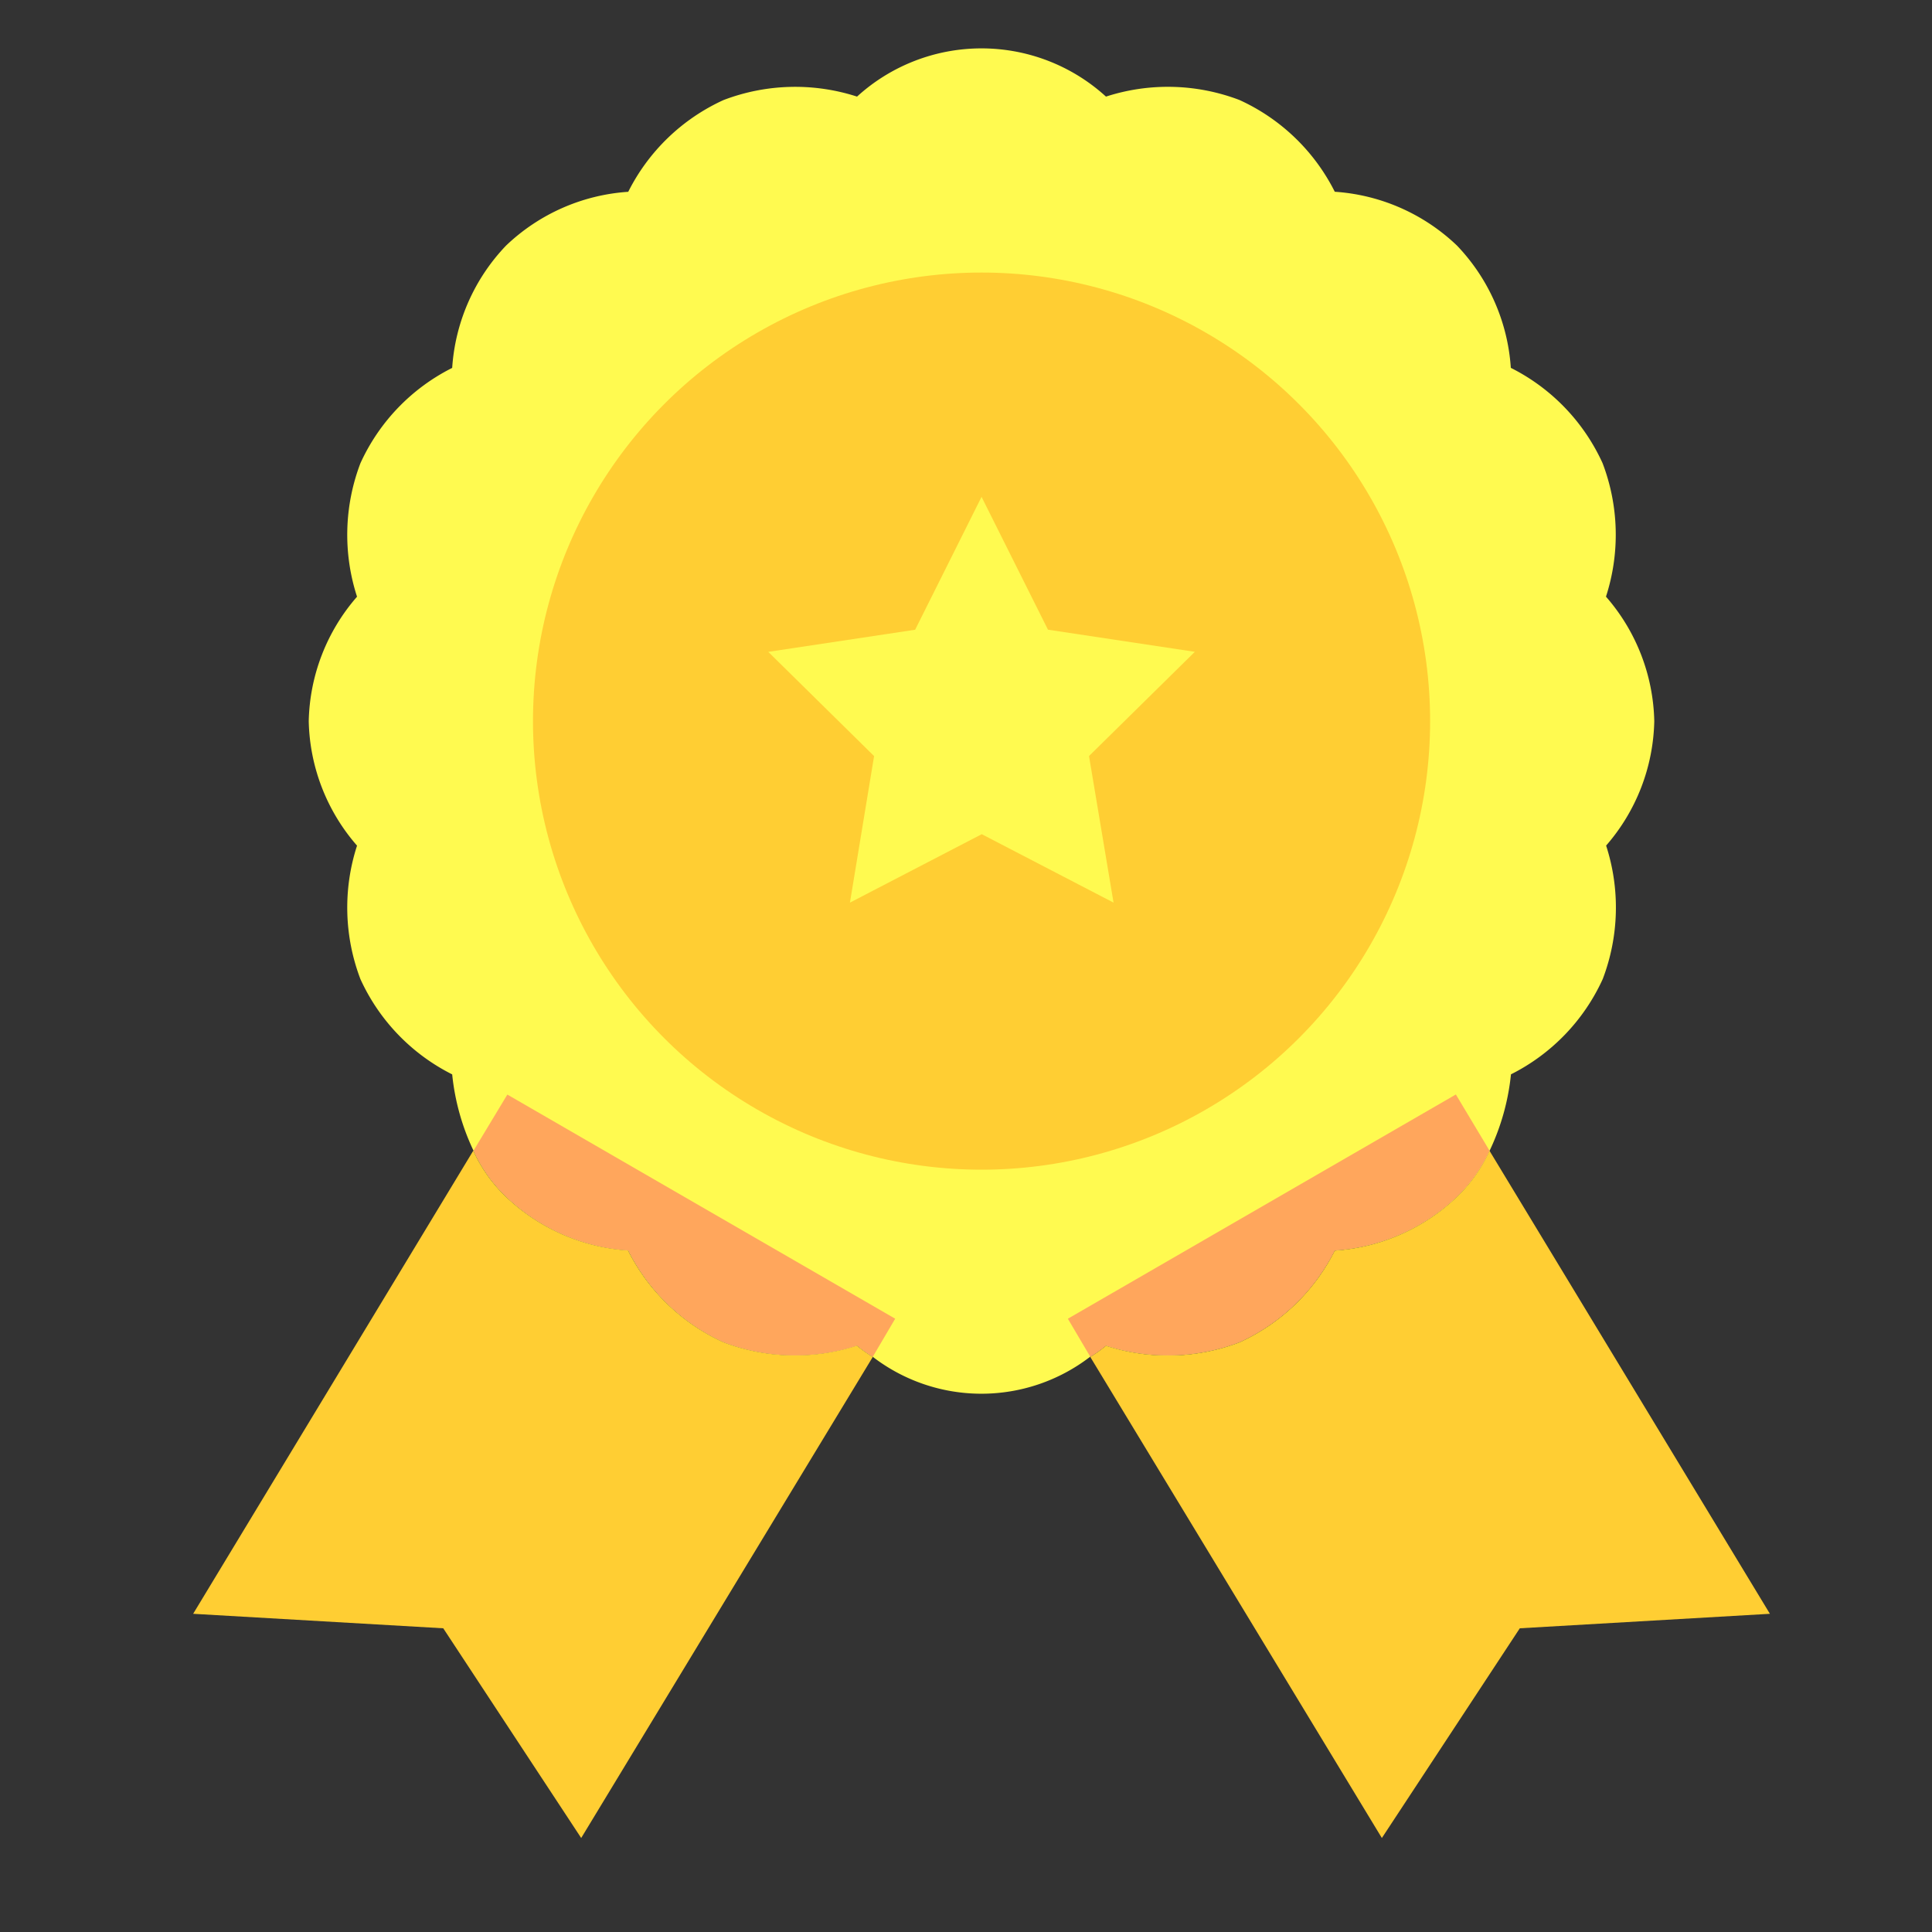
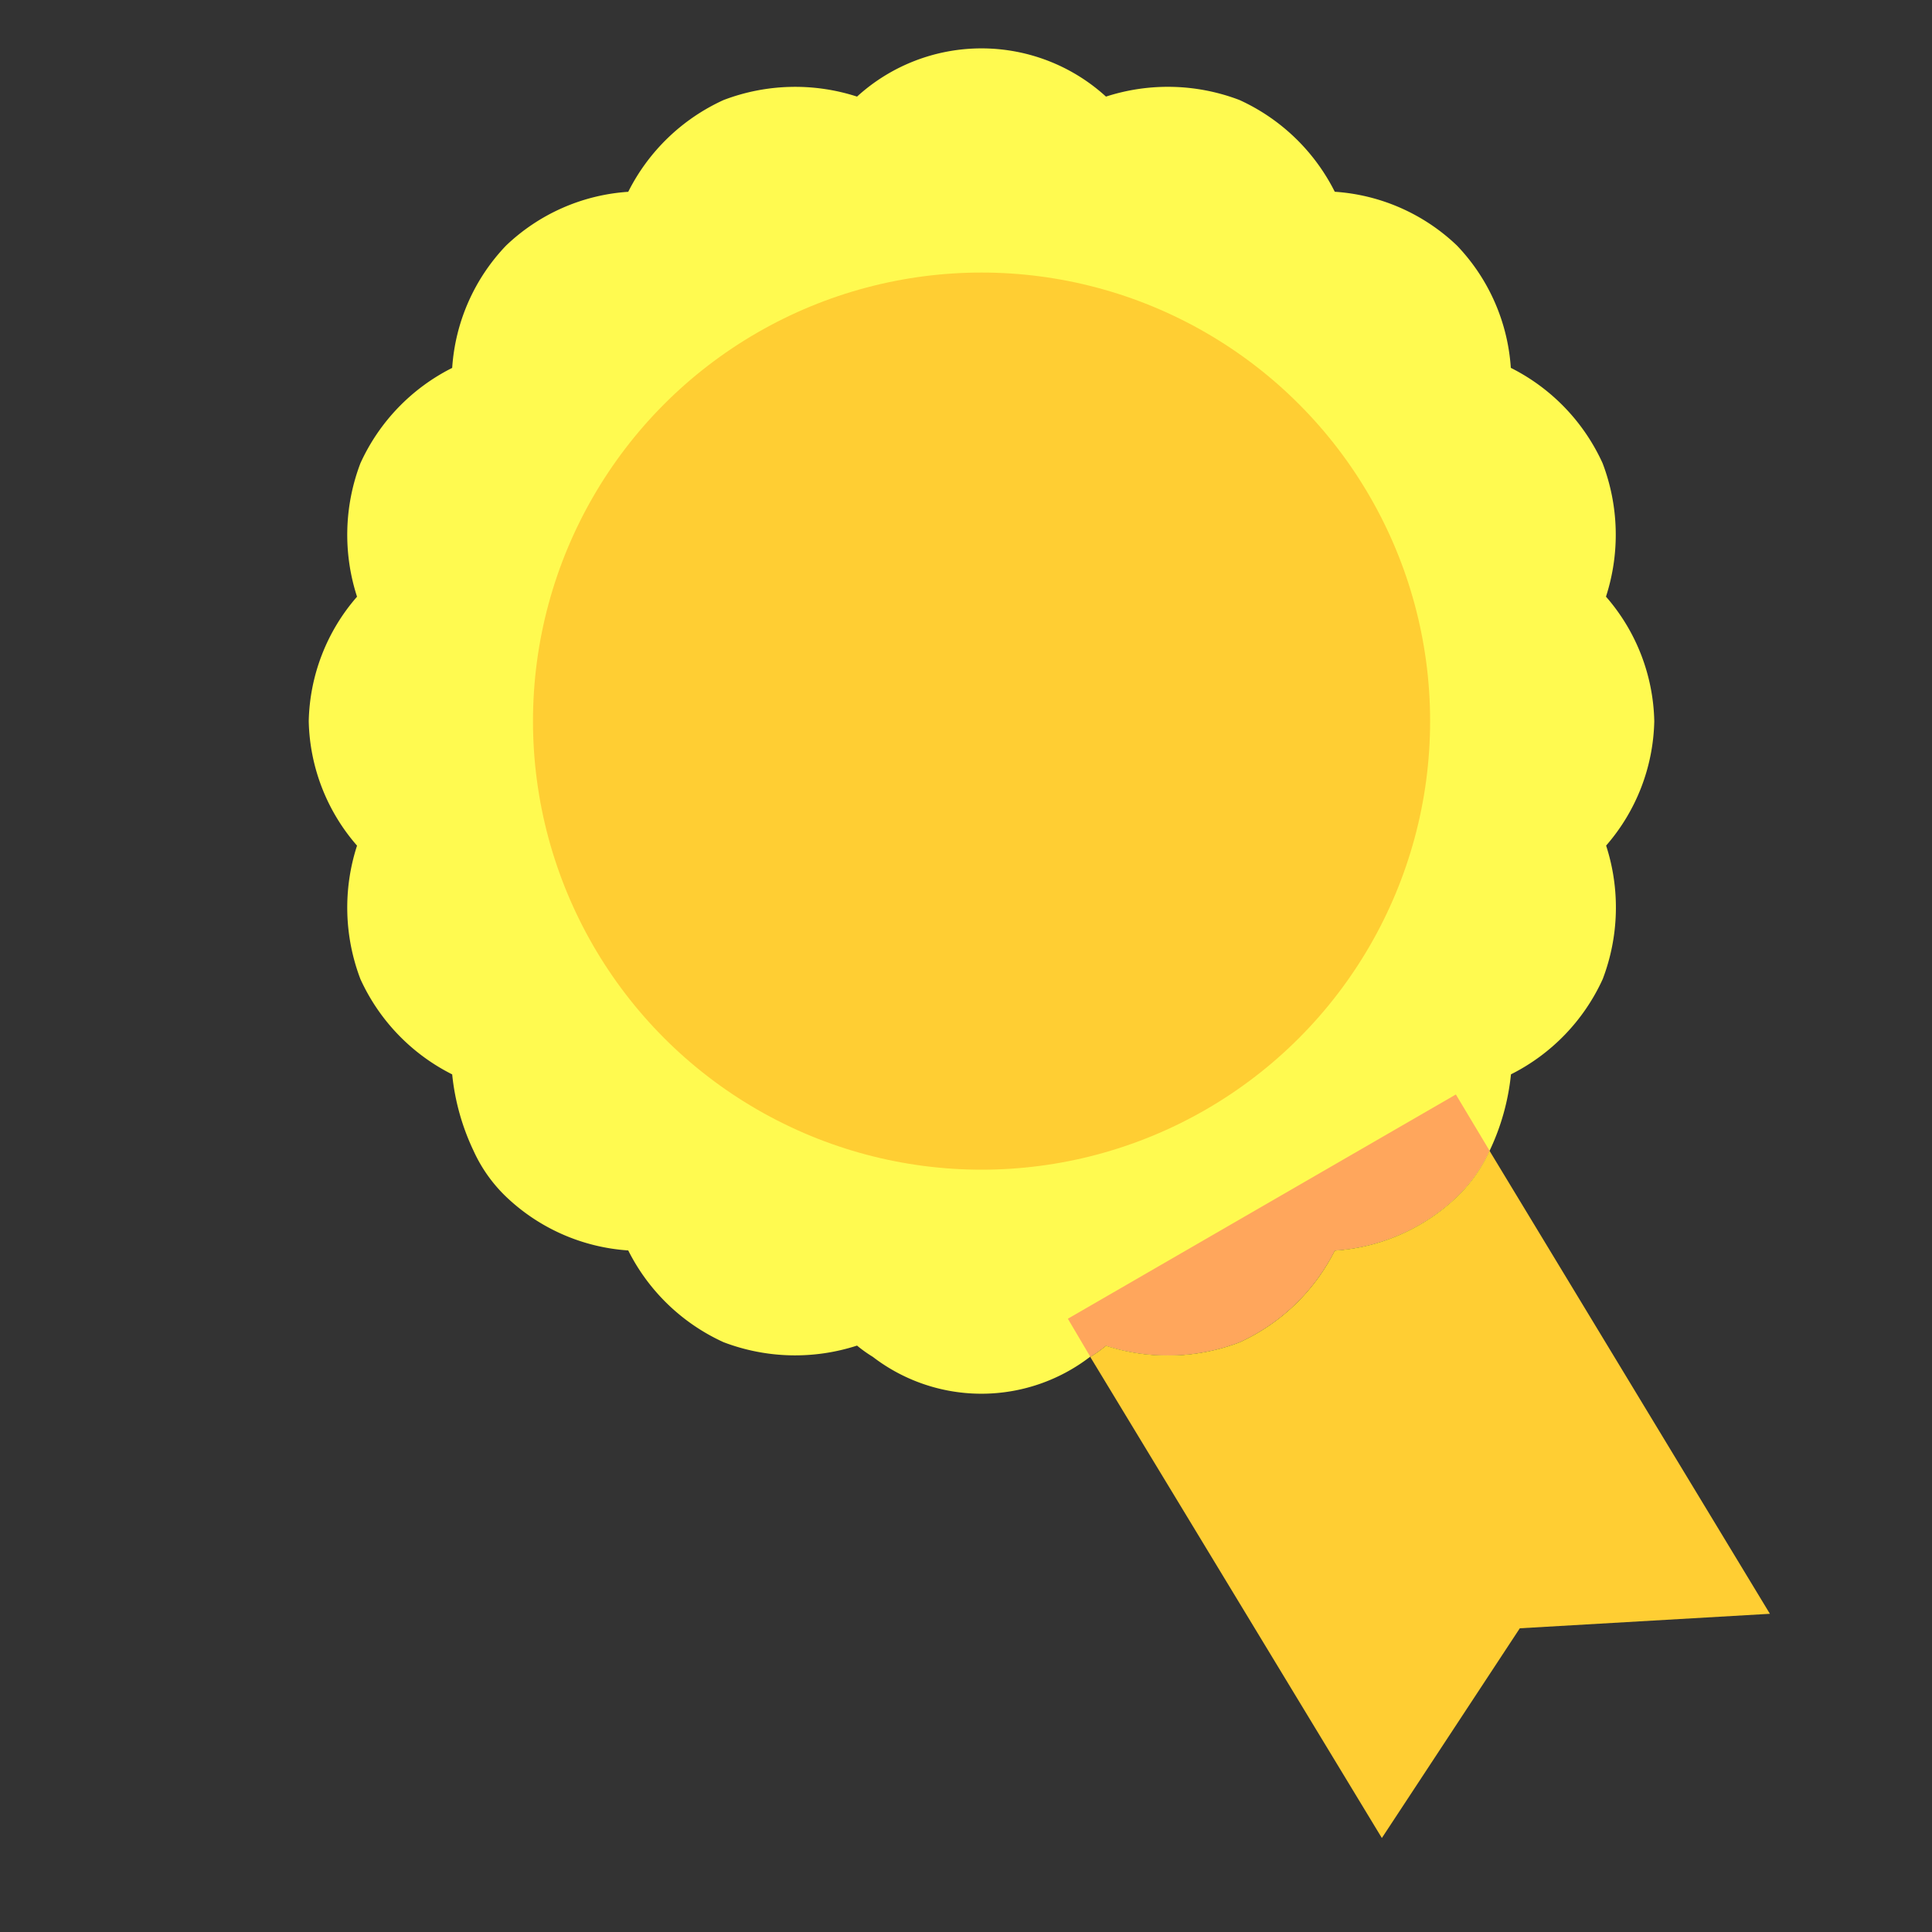
<svg xmlns="http://www.w3.org/2000/svg" width="40" height="40" viewBox="0 0 40 40">
  <rect x="0" y="0" width="40" height="40" fill="#333333" stroke="none" />
  <g transform="translate(-26.399 1)">
    <path data-name="路径 7385" d="M63.043 32.412l-5.178.3-2.856 4.342-6.037-9.96a2.791 2.791 0 00.325-.232 4.159 4.159 0 002.763-.07 4.117 4.117 0 001.974-1.9 4.051 4.051 0 002.531-1.114 3.08 3.08 0 00.673-.952z" fill="#ffce33" />
-     <path data-name="路径 7386" d="M44.469 27.094l-6.037 9.96-2.856-4.342-5.178-.3 5.8-9.589a3.081 3.081 0 00.673.952 4.05 4.05 0 002.531 1.114 4.117 4.117 0 001.974 1.9 4.159 4.159 0 002.763.07 2.778 2.778 0 00.33.235z" fill="#ffce33" />
    <path data-name="路径 7387" d="M59.652 16.507a4.159 4.159 0 01-.07 2.763 4.116 4.116 0 01-1.9 1.973 4.8 4.8 0 01-.441 1.579 3.081 3.081 0 01-.673.952 4.05 4.05 0 01-2.538 1.115 4.117 4.117 0 01-1.974 1.9 4.159 4.159 0 01-2.763.07 2.809 2.809 0 01-.325.232 3.693 3.693 0 01-4.5 0 2.8 2.8 0 01-.325-.232 4.159 4.159 0 01-2.763-.07 4.117 4.117 0 01-1.974-1.9 4.051 4.051 0 01-2.531-1.114 3.081 3.081 0 01-.673-.952 4.8 4.8 0 01-.441-1.579 4.116 4.116 0 01-1.9-1.973 4.159 4.159 0 01-.07-2.763 4.046 4.046 0 01-1-2.577 4.046 4.046 0 011-2.577 4.159 4.159 0 01.07-2.763 4.116 4.116 0 011.9-1.974 4.049 4.049 0 011.114-2.531 4.05 4.05 0 012.531-1.115 4.118 4.118 0 011.974-1.9A4.16 4.16 0 0144.143 1a3.825 3.825 0 015.154 0 4.16 4.16 0 012.763.07 4.117 4.117 0 011.974 1.9 4.05 4.05 0 012.531 1.115 4.049 4.049 0 011.114 2.531 4.116 4.116 0 011.9 1.974 4.159 4.159 0 01.07 2.763 4.046 4.046 0 011 2.577 4.046 4.046 0 01-.997 2.577z" fill="#fffa50" />
    <circle data-name="椭圆 65" cx="9.287" cy="9.287" r="9.287" transform="translate(37.434 4.643)" fill="#ffce33" />
-     <path data-name="路径 7388" d="M48.946 14.653l2.191-2.158-3.041-.458-1.375-2.75-1.375 2.751-3.041.458 2.191 2.158-.5 3.034 2.729-1.417 2.729 1.417z" fill="#fffa50" />
    <g data-name="组 6045" fill="#ffa65c">
      <path data-name="路径 7389" d="M57.238 22.823a3.083 3.083 0 01-.673.952 4.051 4.051 0 01-2.531 1.114 4.117 4.117 0 01-1.973 1.9 4.159 4.159 0 01-2.763.07 2.811 2.811 0 01-.325.232l-.465-.788 8.033-4.643z" />
-       <path data-name="路径 7390" d="M44.933 26.302l-.464.789a2.8 2.8 0 01-.325-.232 4.158 4.158 0 01-2.763-.07 4.116 4.116 0 01-1.974-1.9 4.051 4.051 0 01-2.531-1.114 3.081 3.081 0 01-.673-.952l.7-1.161z" />
    </g>
  </g>
  <path data-name="矩形 1108" fill="none" d="M0 0h40v40H0z" />
</svg>